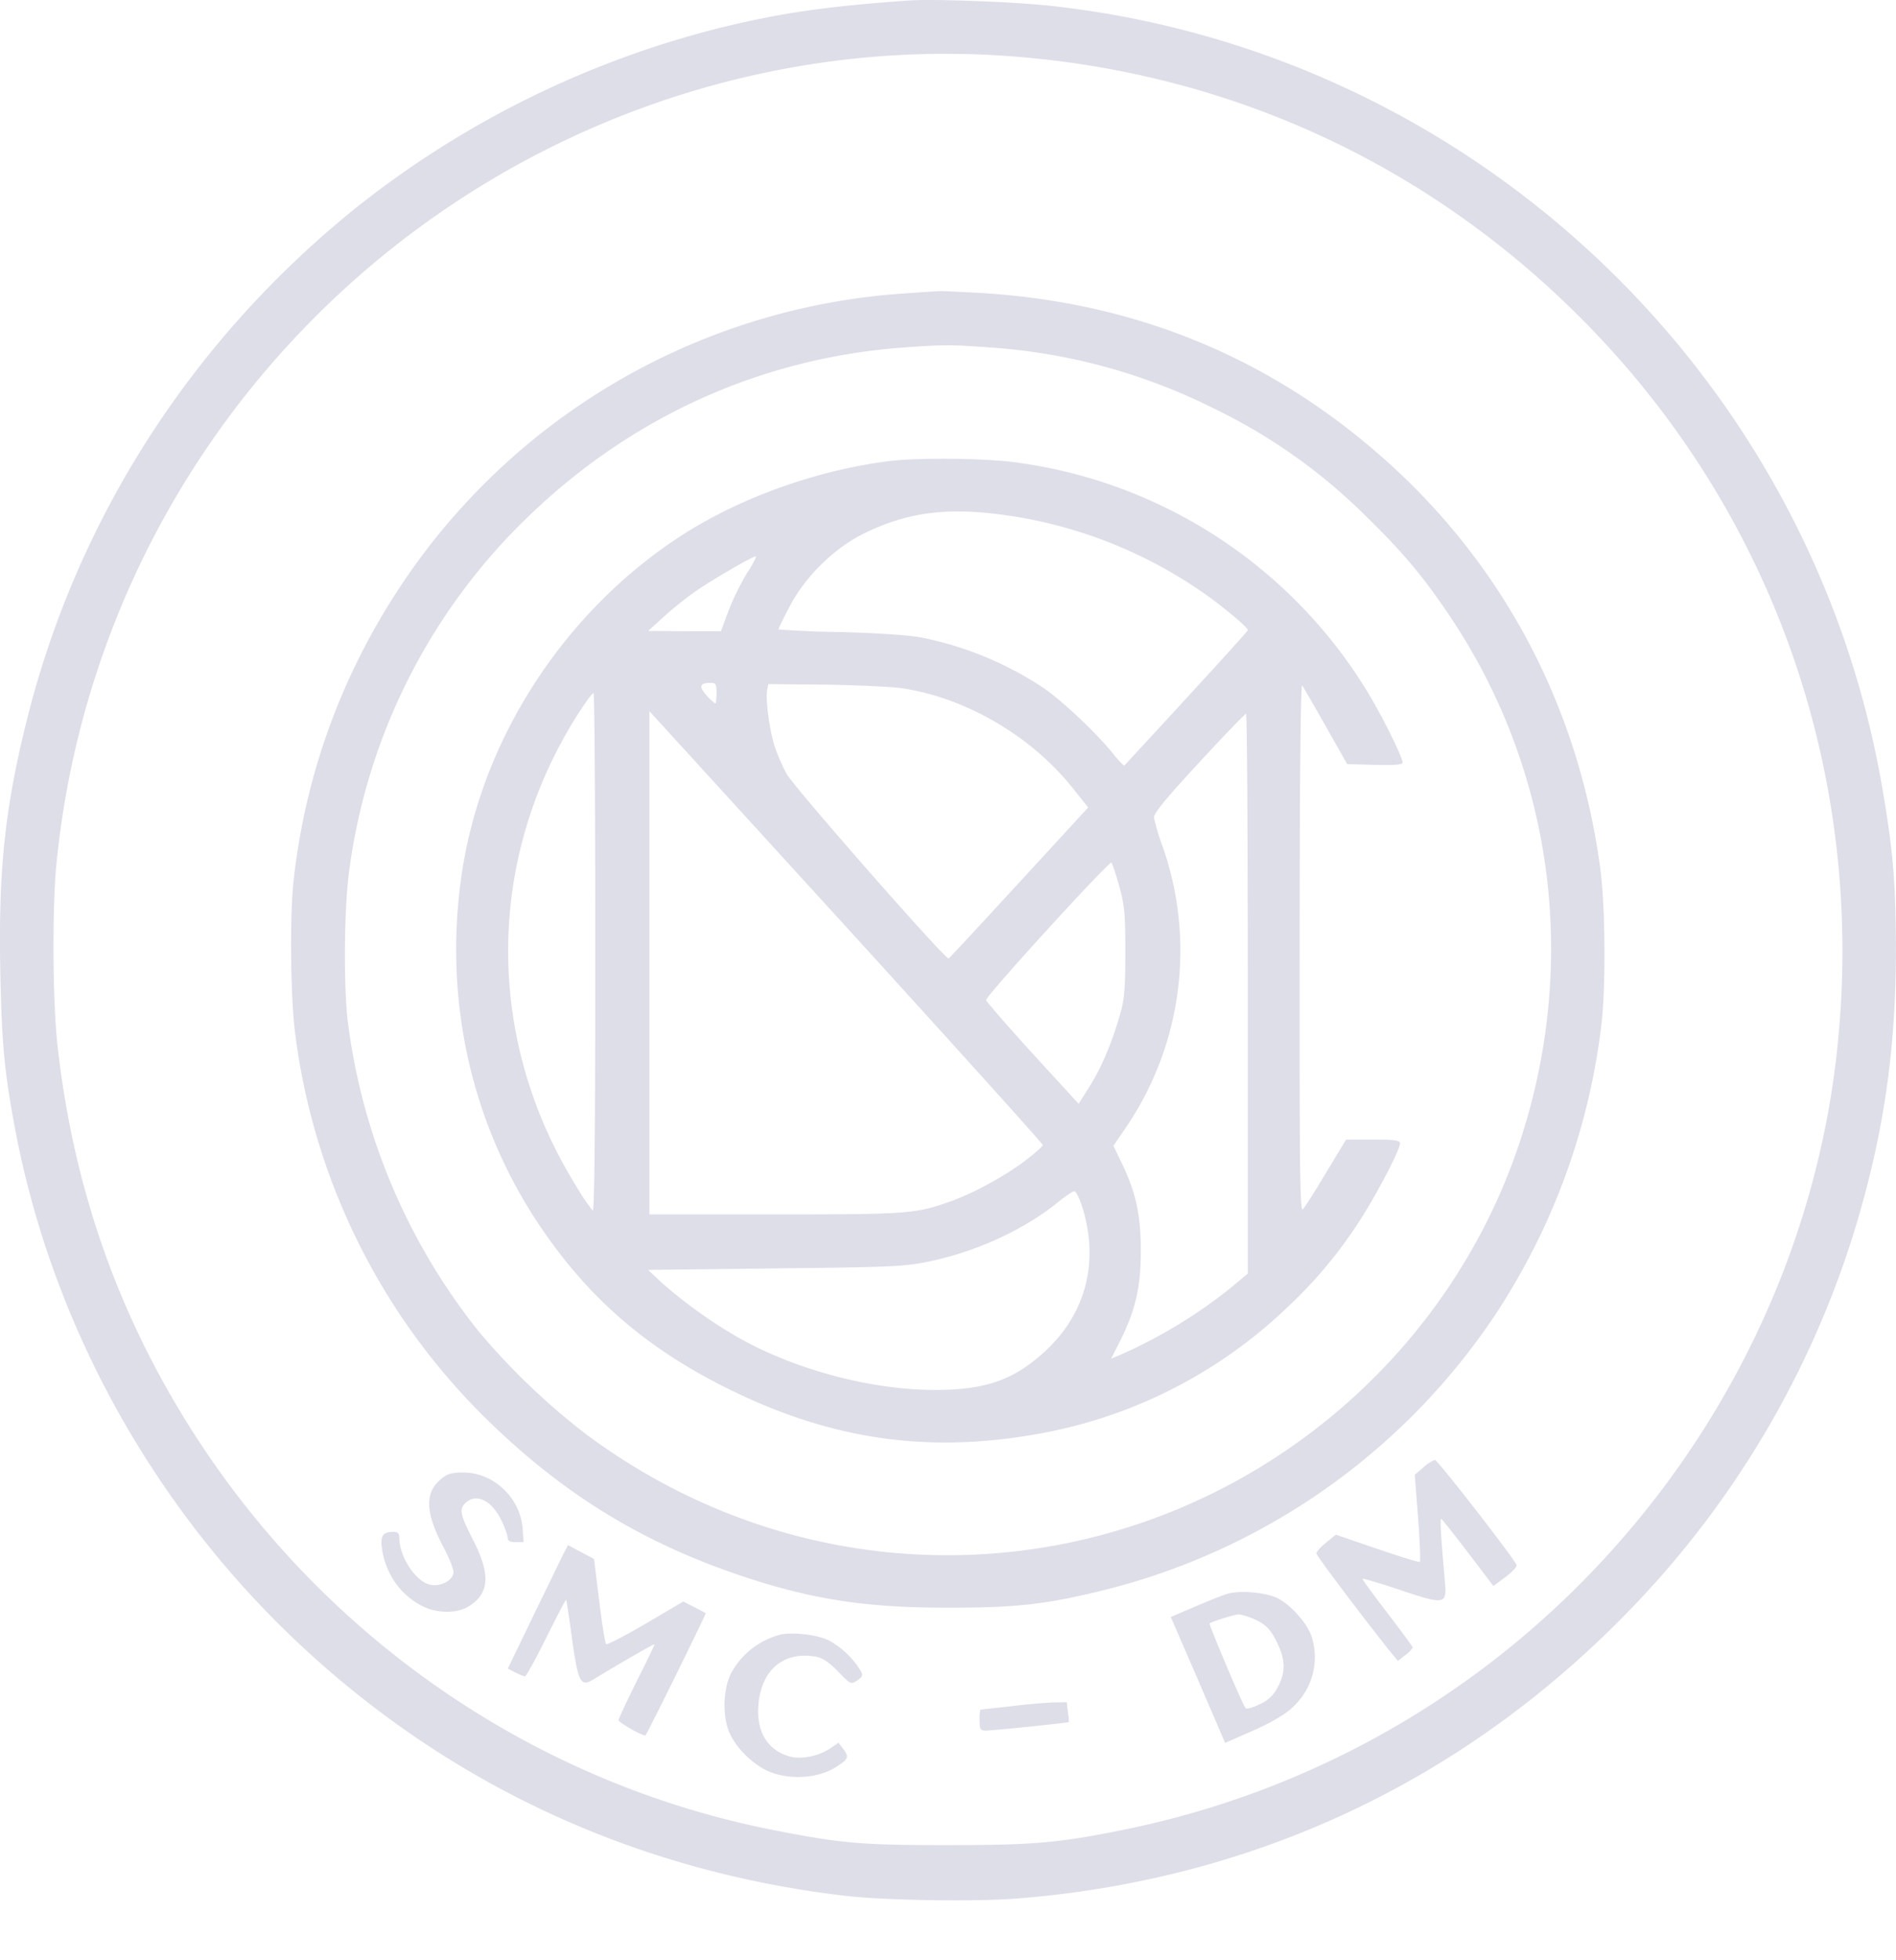
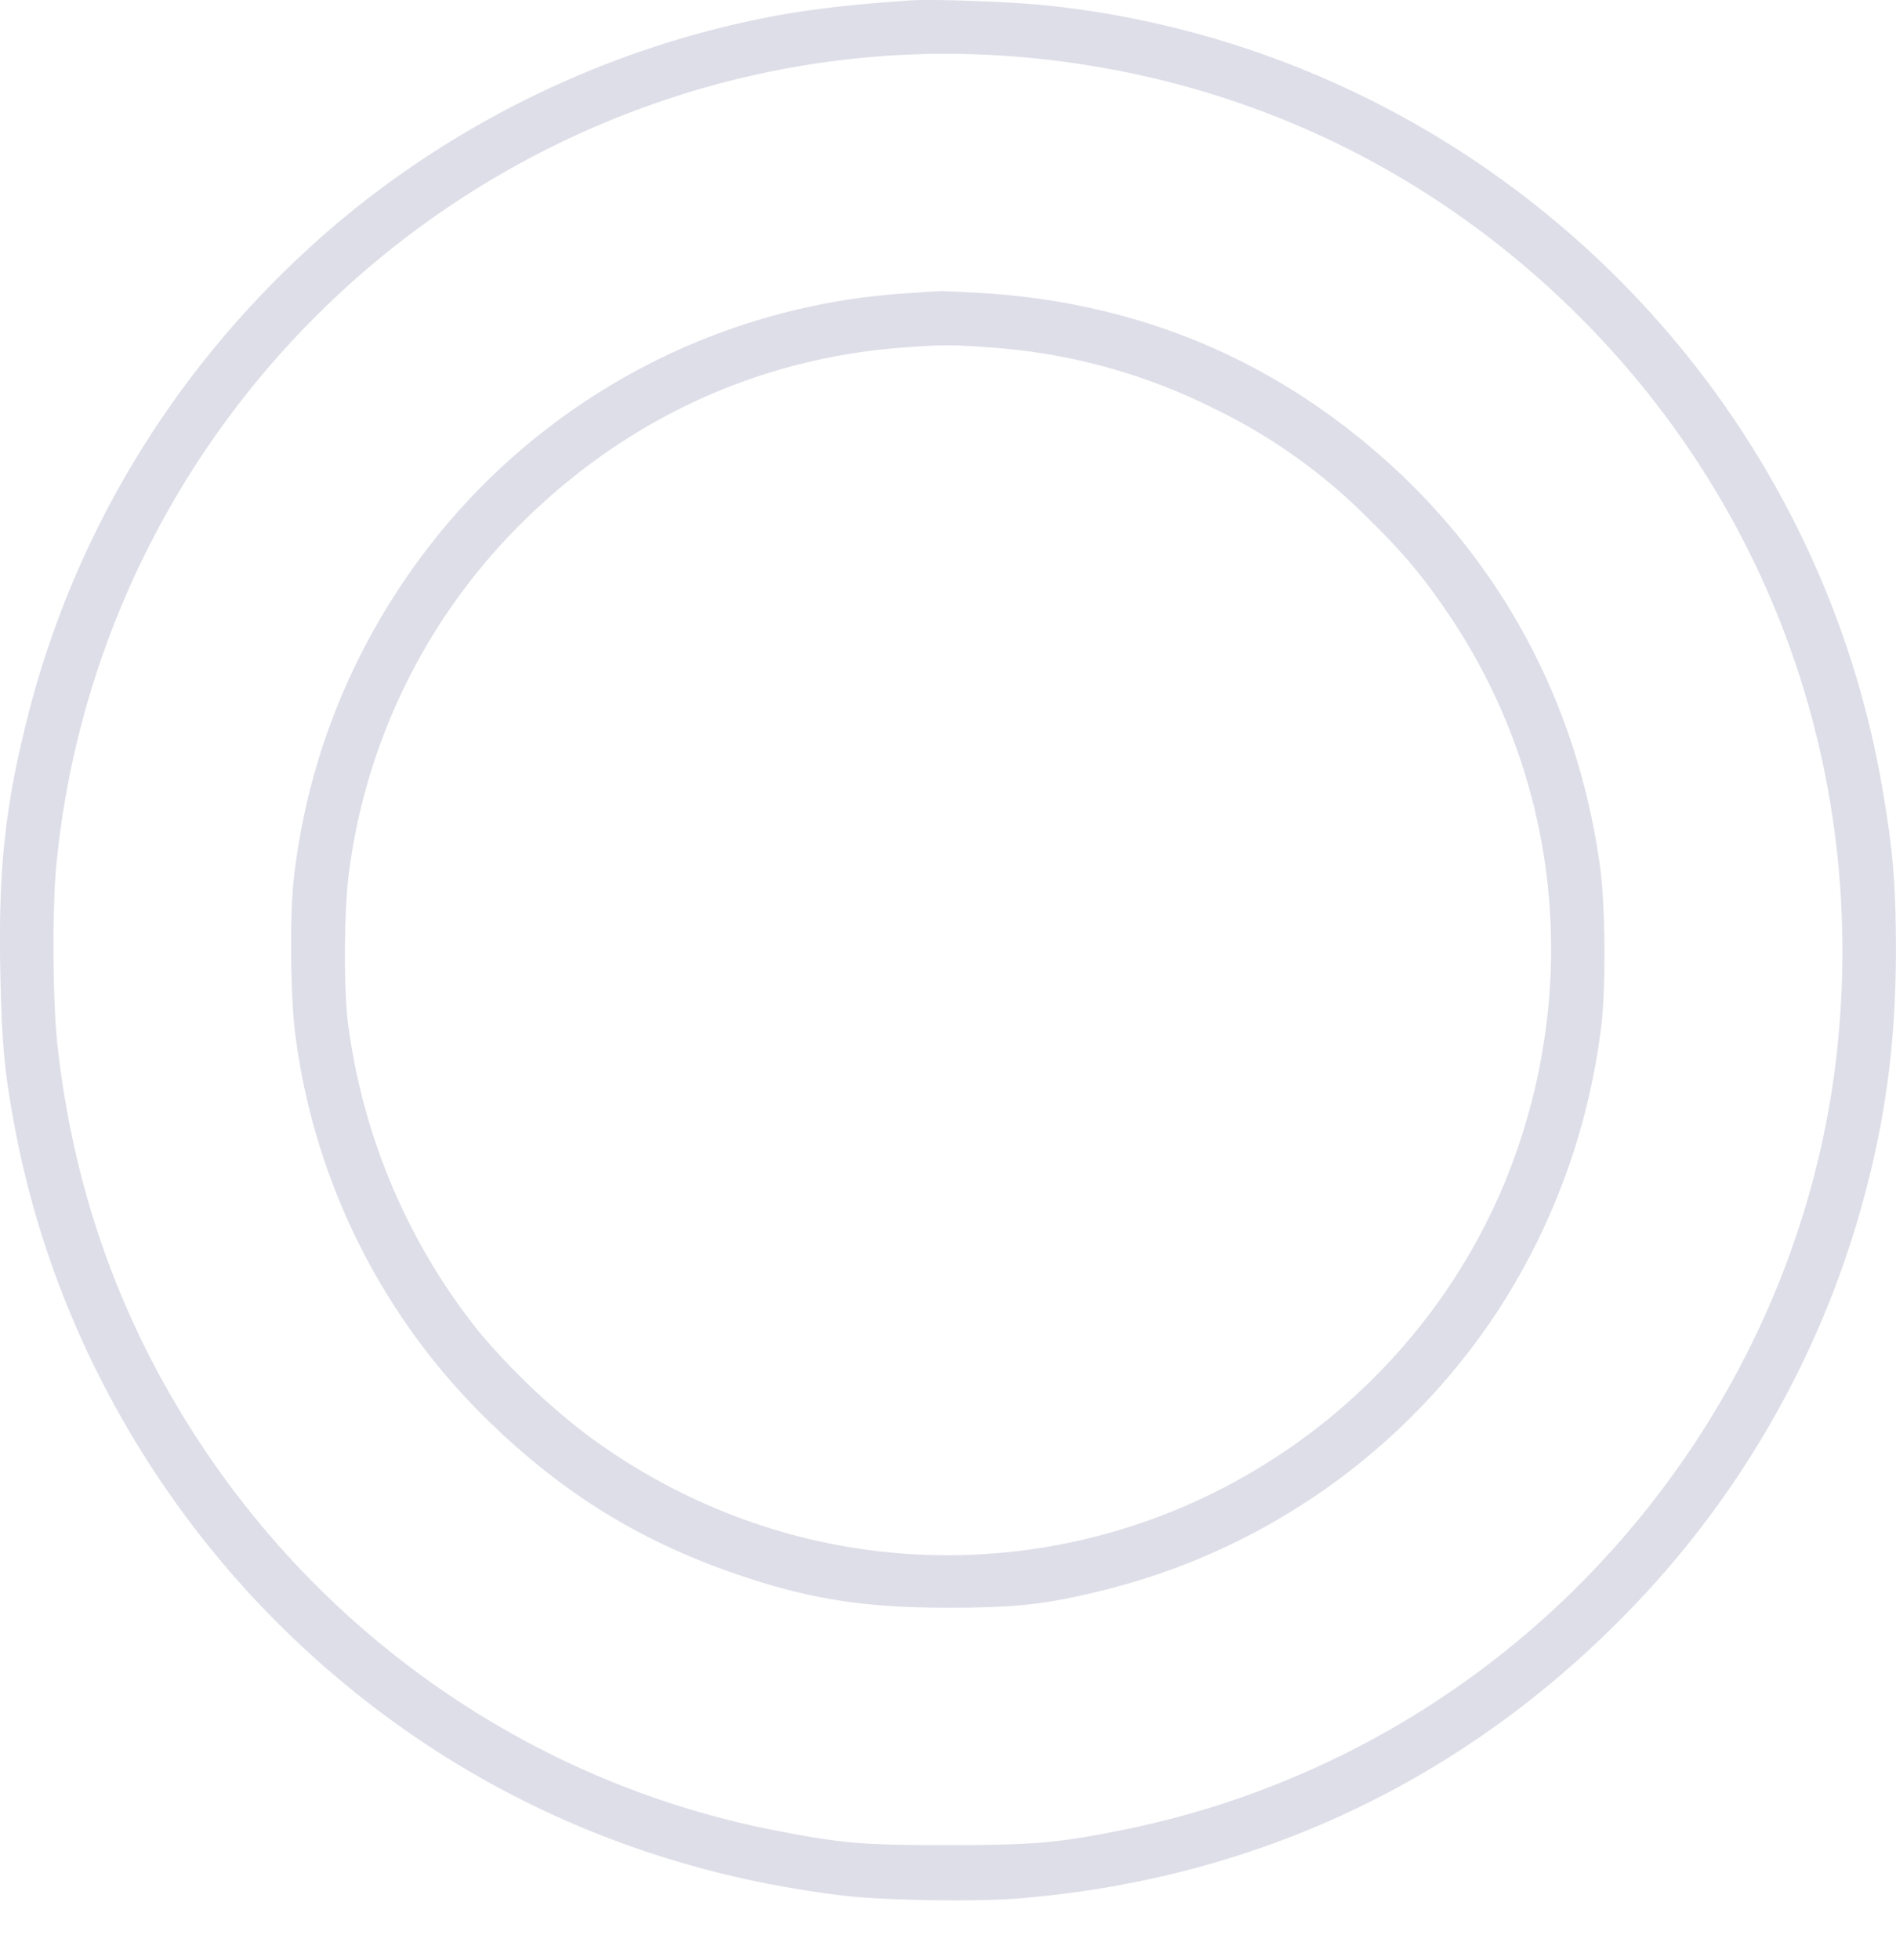
<svg xmlns="http://www.w3.org/2000/svg" width="30" height="31" fill="none" viewBox="0 0 30 31">
-   <path fill="#DEDEE9" d="M14.378.008c-1.326.094-2.045.2-3.02.441a15.172 15.172 0 0 0-5.77 2.873C3.015 5.408 1.215 8.22.424 11.39c-.343 1.372-.45 2.363-.42 3.938.024 1.168.06 1.592.232 2.51.563 3.004 2.09 5.828 4.318 7.987 2.408 2.33 5.42 3.755 8.803 4.154.612.074 2.065.098 2.734.045 3.73-.294 7.036-1.84 9.64-4.505a14.937 14.937 0 0 0 3.64-6.15c.44-1.474.628-2.784.628-4.367-.004-1.008-.04-1.498-.2-2.449C28.702 5.93 23.283.808 16.602.09c-.56-.061-1.853-.11-2.224-.082Zm1.51.874c3.416.232 6.525 1.616 8.97 3.995 3.159 3.073 4.689 7.354 4.207 11.757-.346 3.16-1.8 6.159-4.097 8.448a14.15 14.15 0 0 1-7.203 3.857c-1.024.208-1.428.24-2.775.24s-1.665-.024-2.763-.24c-3.636-.718-6.864-2.87-8.962-5.97-1.314-1.943-2.093-4.07-2.355-6.437-.077-.677-.085-2.158-.02-2.836a14.187 14.187 0 0 1 3.897-8.48c2.89-3.012 6.979-4.612 11.1-4.334Z" />
+   <path fill="#DEDEE9" d="M14.378.008c-1.326.094-2.045.2-3.02.441a15.172 15.172 0 0 0-5.77 2.873C3.015 5.408 1.215 8.22.424 11.39c-.343 1.372-.45 2.363-.42 3.938.024 1.168.06 1.592.232 2.51.563 3.004 2.09 5.828 4.318 7.987 2.408 2.33 5.42 3.755 8.803 4.154.612.074 2.065.098 2.734.045 3.73-.294 7.036-1.84 9.64-4.505a14.937 14.937 0 0 0 3.64-6.15c.44-1.474.628-2.784.628-4.367-.004-1.008-.04-1.498-.2-2.449C28.702 5.93 23.283.808 16.602.09c-.56-.061-1.853-.11-2.224-.082Zm1.51.874c3.416.232 6.525 1.616 8.97 3.995 3.159 3.073 4.689 7.354 4.207 11.757-.346 3.16-1.8 6.159-4.097 8.448a14.15 14.15 0 0 1-7.203 3.857c-1.024.208-1.428.24-2.775.24s-1.665-.024-2.763-.24c-3.636-.718-6.864-2.87-8.962-5.97-1.314-1.943-2.093-4.07-2.355-6.437-.077-.677-.085-2.158-.02-2.836a14.187 14.187 0 0 1 3.897-8.48c2.89-3.012 6.979-4.612 11.1-4.334" />
  <path fill="#DEDEE9" d="M14.32 4.64a10.386 10.386 0 0 0-7.96 4.596c-.947 1.416-1.527 3-1.714 4.685-.062.555-.05 1.808.02 2.387a10.353 10.353 0 0 0 3.065 6.166c1.18 1.147 2.395 1.898 3.934 2.425 1.135.387 2 .526 3.326.526 1.106 0 1.575-.053 2.522-.29a10.478 10.478 0 0 0 6.17-4.379 10.59 10.59 0 0 0 1.658-4.57c.069-.625.06-1.841-.02-2.45-.348-2.599-1.572-4.88-3.519-6.565-1.775-1.539-3.856-2.384-6.24-2.535-.359-.02-.669-.036-.693-.032-.02 0-.27.016-.547.036Zm1.315.853a9.292 9.292 0 0 1 3.558.96 8.9 8.9 0 0 1 2.44 1.73c.568.555.89.938 1.32 1.579 1.631 2.445 2.031 5.48 1.089 8.313-1.16 3.485-4.285 6.028-7.954 6.456-2.424.282-4.84-.375-6.828-1.86a10.937 10.937 0 0 1-1.673-1.6 9.816 9.816 0 0 1-2.085-4.926c-.066-.56-.058-1.767.02-2.347a9.491 9.491 0 0 1 2.84-5.632c1.633-1.575 3.677-2.501 5.914-2.669.608-.045.771-.049 1.359-.004Z" />
-   <path fill="#DEDEE9" d="M14.055 7.293c-1.191.155-2.428.608-3.37 1.24-1.755 1.176-3 3.082-3.351 5.114-.343 2.016.078 4.045 1.188 5.71.759 1.138 1.669 1.938 2.938 2.575 1.62.816 3.142 1.053 4.877.759a7.621 7.621 0 0 0 4.011-1.996 7.161 7.161 0 0 0 1.151-1.367c.27-.412.653-1.143.653-1.245 0-.049-.073-.061-.424-.061h-.429l-.314.518c-.171.29-.339.551-.371.584-.045.049-.053-.633-.05-4.142 0-2.78.017-4.183.041-4.143.02.033.192.327.376.653l.335.592.44.012c.31.008.437-.004.437-.036 0-.09-.351-.792-.588-1.172a7.702 7.702 0 0 0-5.558-3.579c-.506-.065-1.53-.073-1.992-.016Zm2.13.898a7.24 7.24 0 0 1 3.013 1.298c.31.236.546.44.546.477 0 .012-.436.494-.967 1.07-.53.579-.975 1.056-.983 1.069-.009.012-.082-.062-.164-.164-.26-.33-.836-.873-1.13-1.069a5.404 5.404 0 0 0-1.93-.792c-.188-.036-.702-.069-1.282-.085a14.244 14.244 0 0 1-.971-.041c0-.012.077-.172.171-.351.245-.478.706-.93 1.176-1.163.755-.372 1.432-.437 2.522-.25Zm-4.358.86a4 4 0 0 0-.294.593l-.126.338h-.576l-.575-.004.224-.204c.123-.114.34-.29.482-.392.249-.18.939-.583.996-.583.016 0-.041.114-.13.253Zm-.49 1.91c0 .09-.008.164-.02.164a.761.761 0 0 1-.139-.13c-.126-.143-.106-.196.07-.196.077 0 .09.02.09.163Zm2.935-.077c1.012.151 2.053.76 2.705 1.584l.241.302-.098.106c-1.196 1.302-2.09 2.273-2.11 2.281-.053.02-2.428-2.685-2.563-2.918a2.95 2.95 0 0 1-.191-.44c-.082-.258-.143-.74-.119-.878l.02-.102.907.008c.498.008 1.04.033 1.208.057Zm-4.853 4.183c0 2.612-.012 4.094-.04 4.077a3.191 3.191 0 0 1-.27-.4c-1.444-2.33-1.424-5.187.057-7.484.106-.163.204-.298.225-.298.016 0 .028 1.849.028 4.105Zm7.081 3.04c0 .021-.135.14-.302.266-.322.24-.82.51-1.188.637-.534.187-.677.195-2.758.195h-1.976v-7.958l3.114 3.412c1.71 1.877 3.11 3.428 3.11 3.449Zm3.244-2.39v4.423l-.253.212a7.86 7.86 0 0 1-1.755 1.07l-.155.065.143-.282c.241-.481.327-.845.327-1.428 0-.572-.082-.935-.31-1.4l-.123-.257.192-.282a4.969 4.969 0 0 0 .58-4.468 3.444 3.444 0 0 1-.131-.441c-.004-.065.188-.302.71-.865.392-.425.726-.772.747-.776.016 0 .028 1.992.028 4.428Zm-2.032-1.694c.082.297.094.44.094 1.04 0 .547-.016.751-.078.96-.122.436-.298.86-.485 1.154l-.176.278-.734-.8c-.4-.44-.73-.82-.73-.84 0-.07 1.95-2.205 1.982-2.172.017.016.074.188.127.38Zm-.584 5.076c.262.85.058 1.657-.57 2.25-.499.468-.952.632-1.76.632-1.008 0-2.2-.315-3.101-.82a7.524 7.524 0 0 1-1.229-.878l-.212-.2 2.02-.024c1.877-.02 2.049-.03 2.449-.115.734-.155 1.477-.498 2.008-.926.118-.098.236-.176.265-.18.028 0 .085.119.13.261Zm5.395 4.106-.138.118.053.678c.028.371.04.685.028.698-.012.012-.314-.082-.673-.205l-.657-.224-.155.127c-.086.069-.155.147-.151.171.004.04.69.95 1.147 1.526l.142.172.115-.09a.482.482 0 0 0 .118-.118c.004-.017-.18-.262-.4-.551-.224-.29-.4-.53-.392-.54.009-.007.274.07.588.176.722.241.747.233.714-.134-.07-.804-.077-.988-.057-.988.012.004.2.24.425.535l.4.526.191-.143c.102-.077.184-.163.176-.187-.02-.082-1.249-1.665-1.294-1.665a.617.617 0 0 0-.18.118Zm-15.548.188c-.257.212-.245.53.037 1.065.09.167.163.347.163.404 0 .126-.204.237-.367.2-.233-.05-.49-.445-.49-.747 0-.065-.025-.09-.09-.09-.171 0-.212.057-.184.265.058.405.298.743.657.919.225.106.53.106.706 0 .34-.204.36-.506.078-1.057-.208-.408-.224-.49-.114-.588.167-.151.404-.037.555.265.057.115.106.245.106.286 0 .053.032.073.126.073h.127l-.016-.224c-.041-.482-.462-.877-.935-.877-.192 0-.257.02-.36.106Zm1.914 1.232c-.05.106-.265.547-.474.976l-.38.787.12.061a.699.699 0 0 0 .15.062c.02 0 .172-.274.339-.613.167-.334.306-.604.314-.6.004.009.05.286.094.625.098.694.135.759.343.633.47-.286.963-.568.963-.552 0 .009-.127.274-.286.588-.155.314-.285.588-.285.612 0 .037.404.266.428.237.033-.037.963-1.922.951-1.93-.008-.004-.09-.05-.184-.098l-.171-.086-.596.351c-.33.192-.612.339-.624.322-.017-.016-.066-.322-.11-.685l-.082-.661-.208-.11-.204-.11-.098.191Zm10.549.575c-.065.017-.24.086-.387.148-.147.06-.323.138-.396.167l-.13.057.432.996.428.995.425-.187c.257-.11.502-.25.616-.351.33-.29.457-.718.33-1.135-.06-.204-.322-.502-.534-.612-.184-.094-.584-.13-.784-.077Zm.376.392c.212.09.294.172.404.408.122.258.122.45.004.674a.566.566 0 0 1-.29.277c-.106.053-.208.082-.224.061-.045-.048-.584-1.322-.568-1.338.029-.029.388-.139.453-.143.041 0 .14.029.22.061Zm-7.477.262a1.24 1.24 0 0 0-.763.595c-.134.253-.147.686-.033.951.115.266.417.547.682.637.343.118.767.073 1.032-.11.172-.11.18-.147.086-.27l-.073-.098-.119.082a.91.91 0 0 1-.591.151c-.38-.073-.588-.371-.56-.804.037-.575.396-.881.915-.788.106.02.208.09.35.237.197.2.2.204.299.139.085-.057.098-.082.057-.151a1.35 1.35 0 0 0-.502-.482c-.192-.094-.592-.138-.78-.09Zm3.653 1.13-.478.053a.565.565 0 0 0-.012.167c0 .143.012.164.098.164.106 0 1.306-.123 1.314-.135a.95.95 0 0 0-.016-.163l-.017-.151-.212.004c-.114.004-.42.028-.677.061Z" />
</svg>